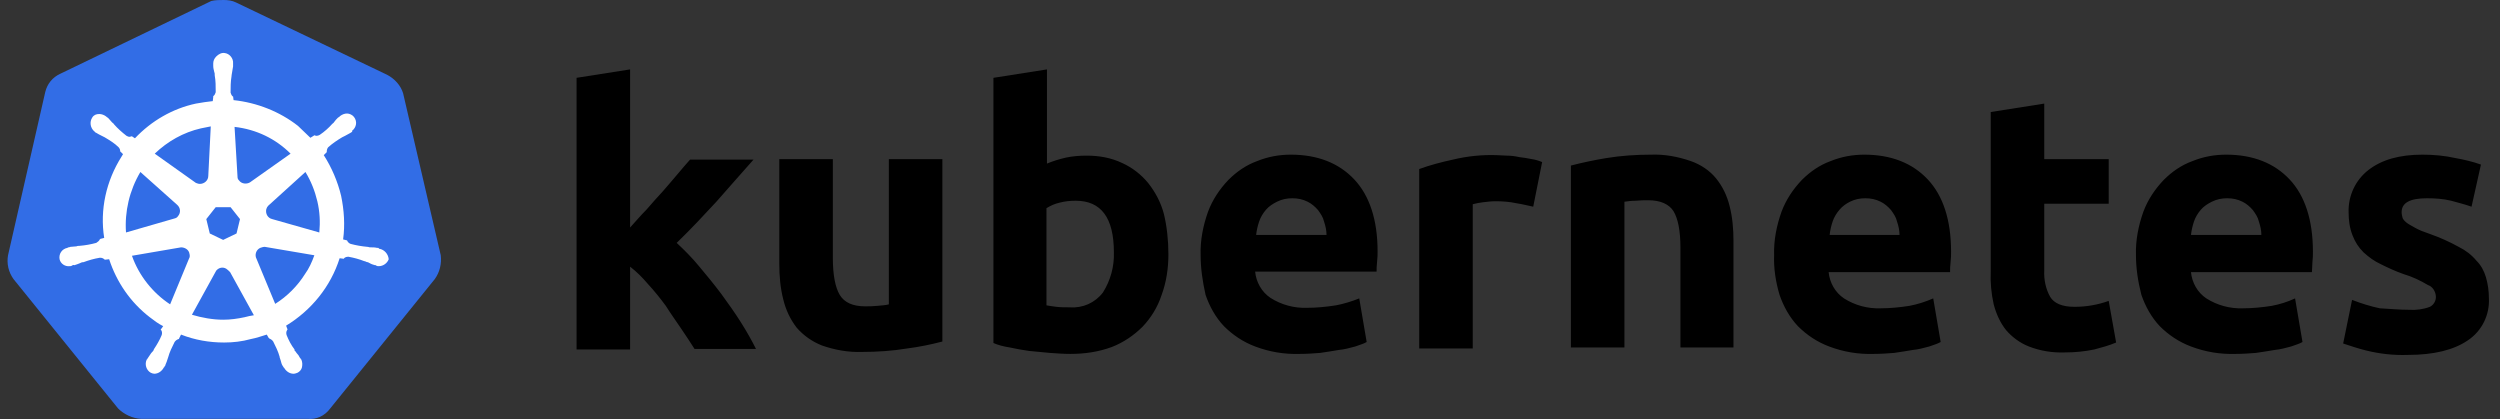
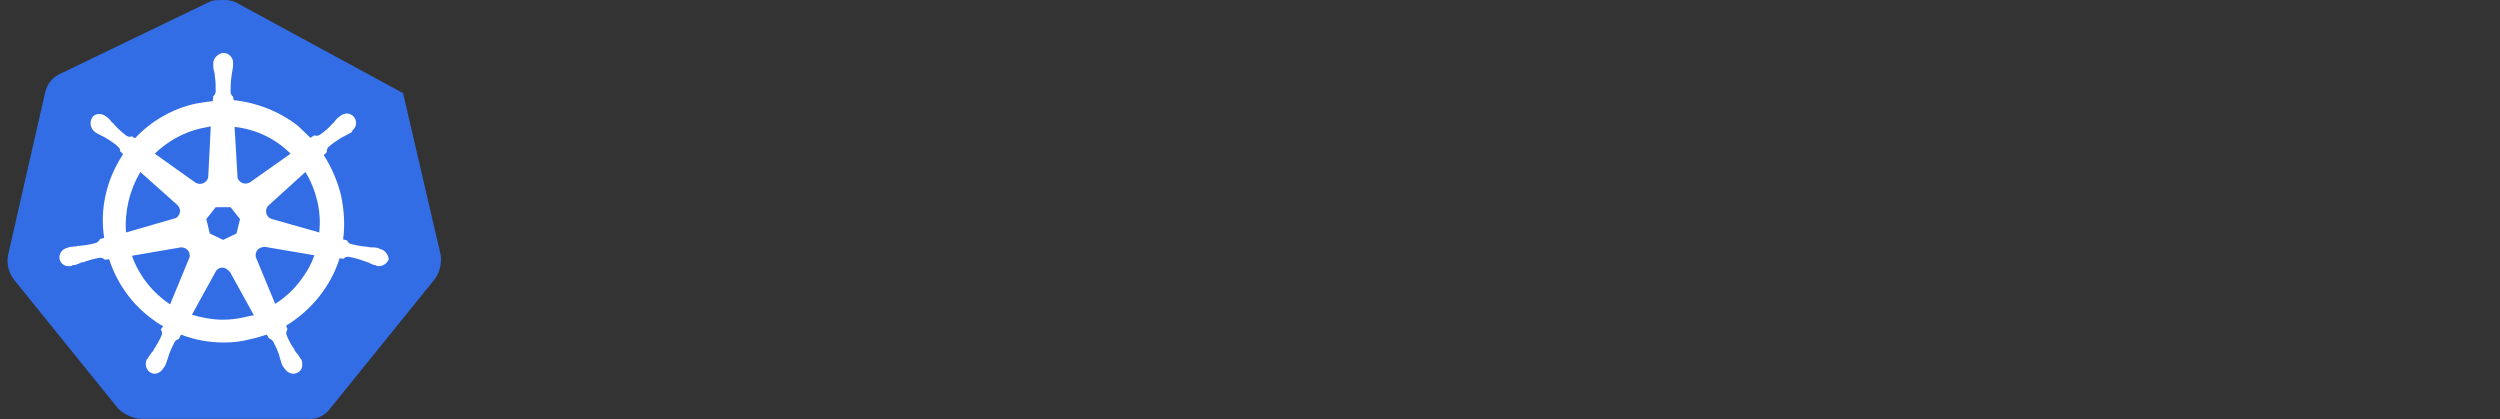
<svg xmlns="http://www.w3.org/2000/svg" width="179" height="30" viewBox="0 0 179 30" fill="none">
  <rect x="0" y="0" width="179" height="30" fill="#333333" stroke="none" />
-   <path d="M28.861 6.672C28.683 6.104 28.258 5.643 27.725 5.359L16.901 0.177C16.617 0.035 16.297 0 16.013 0C15.729 0 15.41 0 15.126 0.071L4.302 5.288C3.769 5.536 3.379 5.998 3.237 6.601L0.575 18.277C0.469 18.881 0.611 19.484 0.966 19.981L8.454 29.244C8.88 29.67 9.483 29.954 10.086 29.989H22.011C22.65 30.06 23.253 29.776 23.644 29.244L31.132 19.981C31.487 19.484 31.629 18.881 31.558 18.277L28.861 6.672Z" fill="#326DE6" />
+   <path d="M28.861 6.672L16.901 0.177C16.617 0.035 16.297 0 16.013 0C15.729 0 15.41 0 15.126 0.071L4.302 5.288C3.769 5.536 3.379 5.998 3.237 6.601L0.575 18.277C0.469 18.881 0.611 19.484 0.966 19.981L8.454 29.244C8.88 29.67 9.483 29.954 10.086 29.989H22.011C22.65 30.06 23.253 29.776 23.644 29.244L31.132 19.981C31.487 19.484 31.629 18.881 31.558 18.277L28.861 6.672Z" fill="#326DE6" />
  <path d="M27.193 17.816C27.157 17.816 27.122 17.816 27.122 17.781C27.122 17.745 27.051 17.745 26.98 17.745C26.838 17.71 26.696 17.71 26.554 17.71C26.483 17.71 26.412 17.71 26.341 17.674H26.305C25.915 17.639 25.489 17.568 25.099 17.461C24.992 17.426 24.886 17.319 24.85 17.213L24.567 17.142C24.709 16.113 24.637 15.048 24.424 14.019C24.176 12.989 23.75 11.996 23.182 11.108L23.395 10.896V10.86C23.395 10.754 23.431 10.612 23.502 10.541C23.821 10.257 24.141 10.044 24.495 9.831C24.567 9.795 24.637 9.76 24.709 9.724C24.85 9.653 24.957 9.582 25.099 9.511C25.134 9.476 25.17 9.476 25.205 9.44C25.241 9.405 25.205 9.405 25.205 9.369C25.525 9.121 25.596 8.695 25.347 8.376C25.241 8.234 25.028 8.127 24.85 8.127C24.673 8.127 24.495 8.198 24.354 8.305L24.318 8.34C24.283 8.376 24.247 8.411 24.212 8.411C24.105 8.518 23.999 8.624 23.928 8.731C23.892 8.802 23.821 8.837 23.786 8.873C23.537 9.156 23.218 9.44 22.898 9.653C22.828 9.689 22.756 9.724 22.686 9.724C22.65 9.724 22.579 9.724 22.544 9.689H22.508L22.224 9.866C21.94 9.582 21.621 9.298 21.337 9.015C20.024 7.985 18.391 7.346 16.723 7.169L16.688 6.885V6.921C16.581 6.85 16.546 6.743 16.51 6.637C16.51 6.246 16.51 5.856 16.581 5.43V5.395C16.581 5.324 16.617 5.253 16.617 5.182C16.652 5.04 16.652 4.898 16.688 4.756V4.543C16.723 4.188 16.439 3.833 16.084 3.797C15.871 3.762 15.659 3.868 15.481 4.046C15.339 4.188 15.268 4.365 15.268 4.543V4.72C15.268 4.862 15.304 5.004 15.339 5.146C15.374 5.217 15.374 5.288 15.374 5.359V5.395C15.445 5.785 15.445 6.175 15.445 6.601C15.41 6.708 15.374 6.814 15.268 6.885V6.956L15.233 7.24C14.842 7.276 14.452 7.346 14.026 7.417C12.358 7.772 10.832 8.66 9.661 9.902L9.448 9.76H9.412C9.377 9.76 9.341 9.795 9.27 9.795C9.199 9.795 9.128 9.76 9.057 9.724C8.738 9.476 8.418 9.192 8.17 8.908C8.135 8.837 8.064 8.802 8.028 8.766C7.922 8.66 7.851 8.553 7.744 8.447C7.709 8.411 7.673 8.411 7.638 8.376C7.602 8.34 7.602 8.34 7.602 8.34C7.46 8.234 7.283 8.163 7.105 8.163C6.892 8.163 6.715 8.234 6.608 8.411C6.396 8.731 6.466 9.156 6.75 9.405C6.786 9.405 6.786 9.44 6.786 9.44C6.786 9.44 6.857 9.511 6.892 9.511C6.999 9.582 7.141 9.653 7.283 9.724C7.354 9.76 7.425 9.795 7.496 9.831C7.851 10.044 8.206 10.257 8.489 10.541C8.56 10.612 8.631 10.754 8.596 10.86V10.825L8.809 11.037C8.773 11.108 8.738 11.144 8.702 11.215C7.602 12.954 7.141 15.012 7.46 17.035L7.176 17.106C7.176 17.142 7.141 17.142 7.141 17.142C7.105 17.248 6.999 17.319 6.892 17.39C6.502 17.497 6.112 17.568 5.686 17.603C5.615 17.603 5.544 17.603 5.473 17.639C5.331 17.639 5.189 17.674 5.047 17.674C5.011 17.674 4.976 17.71 4.905 17.71C4.869 17.71 4.869 17.71 4.834 17.745C4.444 17.816 4.195 18.171 4.266 18.561C4.337 18.881 4.656 19.094 4.976 19.058C5.047 19.058 5.082 19.058 5.153 19.023C5.189 19.023 5.189 19.023 5.189 18.987C5.189 18.952 5.295 18.987 5.331 18.987C5.473 18.952 5.615 18.881 5.721 18.845C5.792 18.81 5.863 18.774 5.934 18.774H5.97C6.36 18.632 6.715 18.526 7.141 18.455H7.176C7.283 18.455 7.389 18.49 7.46 18.561C7.496 18.561 7.496 18.597 7.496 18.597L7.815 18.561C8.347 20.194 9.341 21.649 10.725 22.714C11.045 22.962 11.329 23.175 11.684 23.353L11.506 23.601C11.506 23.637 11.542 23.637 11.542 23.637C11.613 23.743 11.613 23.885 11.577 23.991C11.435 24.346 11.222 24.701 11.009 25.021V25.056C10.974 25.127 10.938 25.163 10.867 25.234C10.796 25.305 10.725 25.447 10.619 25.588C10.583 25.624 10.583 25.659 10.548 25.695C10.548 25.695 10.548 25.73 10.512 25.73C10.335 26.085 10.477 26.511 10.796 26.689C10.867 26.724 10.974 26.76 11.045 26.76C11.329 26.76 11.577 26.582 11.719 26.334C11.719 26.334 11.719 26.298 11.755 26.298C11.755 26.263 11.79 26.227 11.825 26.192C11.861 26.05 11.932 25.943 11.967 25.801L12.039 25.588C12.145 25.198 12.322 24.843 12.5 24.488C12.571 24.382 12.677 24.311 12.784 24.275C12.819 24.275 12.819 24.275 12.819 24.24L12.961 23.956C13.955 24.346 14.984 24.524 16.049 24.524C16.688 24.524 17.326 24.453 17.965 24.275C18.356 24.204 18.746 24.062 19.101 23.956L19.243 24.204C19.279 24.204 19.279 24.204 19.279 24.24C19.385 24.275 19.491 24.346 19.562 24.453C19.74 24.808 19.917 25.163 20.024 25.553V25.588L20.095 25.801C20.13 25.943 20.166 26.085 20.237 26.192C20.272 26.227 20.272 26.263 20.308 26.298C20.308 26.298 20.308 26.334 20.343 26.334C20.485 26.582 20.734 26.76 21.017 26.76C21.124 26.76 21.195 26.724 21.301 26.689C21.443 26.618 21.585 26.476 21.621 26.298C21.656 26.121 21.656 25.943 21.585 25.766C21.585 25.73 21.55 25.73 21.55 25.73C21.55 25.695 21.514 25.659 21.479 25.624C21.408 25.482 21.337 25.375 21.23 25.269C21.195 25.198 21.159 25.163 21.088 25.092V25.021C20.84 24.701 20.663 24.346 20.521 23.991C20.485 23.885 20.485 23.743 20.556 23.637C20.556 23.601 20.592 23.601 20.592 23.601L20.485 23.317C22.295 22.217 23.679 20.513 24.318 18.49L24.602 18.526C24.637 18.526 24.637 18.49 24.637 18.49C24.709 18.419 24.815 18.384 24.921 18.384H24.957C25.347 18.455 25.738 18.561 26.093 18.703H26.128C26.199 18.739 26.27 18.774 26.341 18.774C26.483 18.845 26.589 18.916 26.731 18.952C26.767 18.952 26.802 18.987 26.873 18.987C26.909 18.987 26.909 18.987 26.944 19.023C27.015 19.058 27.051 19.058 27.122 19.058C27.441 19.058 27.725 18.845 27.832 18.561C27.796 18.171 27.512 17.887 27.193 17.816ZM16.936 16.716L15.978 17.177L15.02 16.716L14.771 15.687L15.445 14.835H16.51L17.184 15.687L16.936 16.716ZM22.721 14.409C22.898 15.154 22.934 15.9 22.863 16.645L19.491 15.687C19.172 15.616 18.994 15.296 19.066 14.977C19.101 14.87 19.137 14.799 19.207 14.728L21.869 12.315C22.26 12.954 22.544 13.664 22.721 14.409ZM20.805 11.002L17.894 13.06C17.646 13.202 17.291 13.167 17.114 12.918C17.043 12.848 17.007 12.777 17.007 12.67L16.794 9.085C18.356 9.263 19.74 9.937 20.805 11.002ZM14.381 9.192L15.091 9.05L14.913 12.599C14.913 12.918 14.629 13.167 14.31 13.167C14.203 13.167 14.132 13.131 14.026 13.096L11.08 11.002C12.003 10.115 13.139 9.476 14.381 9.192ZM10.051 12.315L12.677 14.658C12.926 14.87 12.961 15.225 12.748 15.474C12.677 15.58 12.606 15.616 12.464 15.651L9.022 16.645C8.915 15.154 9.27 13.628 10.051 12.315ZM9.448 18.313L12.961 17.71C13.245 17.71 13.529 17.887 13.565 18.171C13.6 18.277 13.6 18.419 13.529 18.526L12.18 21.791C10.938 20.975 9.945 19.733 9.448 18.313ZM17.504 22.714C17.007 22.82 16.51 22.891 15.978 22.891C15.233 22.891 14.452 22.749 13.742 22.536L15.481 19.378C15.659 19.165 15.942 19.094 16.191 19.236C16.297 19.307 16.368 19.378 16.475 19.484L18.178 22.572C17.965 22.607 17.752 22.643 17.504 22.714ZM21.834 19.626C21.301 20.478 20.556 21.223 19.704 21.756L18.32 18.419C18.249 18.136 18.391 17.852 18.64 17.745C18.746 17.71 18.853 17.674 18.959 17.674L22.508 18.277C22.331 18.774 22.118 19.236 21.834 19.626Z" fill="white" />
-   <path d="M172.49 22.181C172.987 22.217 173.519 22.146 173.98 21.968C174.264 21.826 174.442 21.507 174.406 21.188C174.371 20.833 174.158 20.513 173.838 20.407C173.306 20.087 172.703 19.803 172.099 19.626C171.496 19.413 170.964 19.165 170.467 18.916C170.005 18.703 169.615 18.419 169.225 18.064C168.87 17.71 168.621 17.319 168.444 16.858C168.231 16.326 168.16 15.758 168.16 15.19C168.124 14.019 168.657 12.883 169.58 12.173C170.538 11.428 171.816 11.073 173.448 11.073C174.229 11.073 175.045 11.144 175.826 11.321C176.429 11.428 177.033 11.57 177.636 11.783L176.962 14.799C176.465 14.622 176.003 14.515 175.506 14.373C174.939 14.232 174.335 14.196 173.767 14.196C172.561 14.196 171.957 14.515 171.957 15.19C171.957 15.332 171.993 15.474 172.028 15.616C172.099 15.758 172.206 15.864 172.348 15.971C172.49 16.077 172.703 16.183 172.951 16.326C173.2 16.468 173.555 16.609 173.98 16.751C174.69 17 175.4 17.319 176.039 17.674C176.536 17.923 176.962 18.242 177.316 18.668C177.636 18.987 177.849 19.378 177.991 19.839C178.133 20.336 178.204 20.833 178.204 21.33C178.275 22.536 177.707 23.707 176.678 24.382C175.684 25.056 174.264 25.411 172.419 25.411C171.39 25.447 170.396 25.34 169.402 25.092C168.834 24.95 168.302 24.772 167.77 24.595L168.408 21.472C169.047 21.72 169.722 21.933 170.396 22.075C171.106 22.11 171.78 22.181 172.49 22.181ZM152.935 18.277C152.899 17.213 153.112 16.148 153.467 15.154C153.786 14.303 154.283 13.557 154.922 12.883C155.525 12.28 156.2 11.818 156.981 11.534C157.761 11.215 158.578 11.073 159.394 11.073C161.31 11.073 162.836 11.676 163.937 12.848C165.037 14.019 165.605 15.758 165.605 18.029C165.605 18.242 165.605 18.49 165.569 18.774C165.569 19.058 165.534 19.271 165.534 19.484H156.874C156.945 20.229 157.335 20.939 157.974 21.365C158.755 21.862 159.678 22.11 160.601 22.075C161.275 22.075 161.985 22.004 162.659 21.898C163.227 21.791 163.795 21.614 164.327 21.365L164.859 24.488C164.611 24.63 164.327 24.701 164.043 24.808C163.653 24.914 163.262 25.021 162.872 25.056C162.446 25.127 162.02 25.198 161.523 25.269C161.062 25.305 160.565 25.34 160.068 25.34C158.968 25.375 157.903 25.198 156.874 24.808C156.022 24.488 155.277 23.991 154.638 23.353C154.035 22.714 153.609 21.933 153.325 21.117C153.077 20.159 152.935 19.2 152.935 18.277ZM161.914 16.822C161.914 16.503 161.843 16.183 161.736 15.864C161.665 15.545 161.488 15.296 161.31 15.048C161.097 14.799 160.849 14.586 160.565 14.444C160.21 14.267 159.855 14.196 159.465 14.196C159.075 14.196 158.72 14.267 158.365 14.444C158.081 14.586 157.797 14.764 157.584 15.012C157.371 15.261 157.194 15.545 157.087 15.864C156.981 16.183 156.91 16.503 156.874 16.822H161.914ZM142.536 8.021L146.369 7.417V11.392H150.983V14.586H146.369V19.342C146.333 20.017 146.475 20.691 146.795 21.259C147.079 21.72 147.647 21.968 148.534 21.968C148.96 21.968 149.386 21.933 149.776 21.862C150.202 21.791 150.592 21.684 150.983 21.543L151.515 24.524C151.018 24.737 150.486 24.879 149.954 25.021C149.279 25.163 148.569 25.234 147.86 25.234C146.972 25.269 146.085 25.127 145.269 24.808C144.63 24.559 144.062 24.133 143.636 23.637C143.21 23.104 142.926 22.465 142.749 21.791C142.572 21.01 142.501 20.194 142.536 19.413V8.021ZM127.027 18.277C126.991 17.213 127.204 16.148 127.559 15.154C127.879 14.303 128.375 13.557 129.014 12.883C129.618 12.28 130.292 11.818 131.073 11.534C131.853 11.215 132.67 11.073 133.486 11.073C135.402 11.073 136.929 11.676 138.029 12.848C139.129 14.019 139.697 15.758 139.697 18.029C139.697 18.242 139.697 18.49 139.661 18.774C139.626 19.058 139.626 19.271 139.626 19.484H130.931C131.002 20.229 131.392 20.939 132.031 21.365C132.812 21.862 133.734 22.11 134.657 22.075C135.332 22.075 136.041 22.004 136.716 21.898C137.283 21.791 137.851 21.614 138.419 21.365L138.952 24.488C138.703 24.63 138.419 24.701 138.135 24.808C137.745 24.914 137.354 25.021 136.964 25.056C136.538 25.127 136.112 25.198 135.615 25.269C135.154 25.305 134.657 25.34 134.16 25.34C133.06 25.375 131.995 25.198 130.966 24.808C130.114 24.488 129.369 23.991 128.73 23.353C128.127 22.714 127.701 21.933 127.417 21.117C127.133 20.159 126.991 19.2 127.027 18.277ZM136.006 16.822C136.006 16.503 135.935 16.183 135.828 15.864C135.757 15.545 135.58 15.296 135.403 15.048C135.19 14.799 134.941 14.586 134.657 14.444C134.302 14.267 133.947 14.196 133.557 14.196C133.167 14.196 132.812 14.267 132.457 14.444C132.173 14.586 131.924 14.764 131.712 15.012C131.499 15.261 131.321 15.545 131.215 15.864C131.108 16.183 131.037 16.503 131.002 16.822H136.006ZM112.476 11.854C113.292 11.641 114.144 11.463 114.996 11.321C116.06 11.144 117.161 11.073 118.225 11.073C119.183 11.037 120.142 11.215 121.064 11.534C121.774 11.783 122.413 12.209 122.874 12.777C123.336 13.344 123.655 14.019 123.833 14.728C124.046 15.545 124.117 16.396 124.117 17.248V24.879H120.319V17.745C120.319 16.503 120.142 15.651 119.822 15.119C119.503 14.622 118.9 14.338 118.012 14.338C117.728 14.338 117.444 14.338 117.125 14.373C116.806 14.373 116.557 14.409 116.309 14.444V24.879H112.476V11.854ZM109.779 14.799C109.424 14.728 109.033 14.622 108.572 14.551C108.075 14.444 107.578 14.409 107.081 14.409C106.797 14.409 106.513 14.444 106.194 14.48C105.946 14.515 105.697 14.551 105.449 14.622V24.95H101.616V12.102C102.397 11.818 103.213 11.605 104.029 11.428C105.058 11.179 106.123 11.073 107.152 11.108C107.401 11.108 107.649 11.144 107.898 11.144C108.181 11.144 108.465 11.179 108.785 11.25C109.069 11.286 109.353 11.321 109.672 11.392C109.921 11.428 110.169 11.499 110.417 11.605L109.779 14.799ZM85.965 18.277C85.929 17.213 86.142 16.148 86.497 15.154C86.816 14.303 87.313 13.557 87.952 12.883C88.555 12.28 89.23 11.818 90.01 11.534C90.791 11.215 91.608 11.073 92.424 11.073C94.34 11.073 95.866 11.676 96.967 12.848C98.067 14.019 98.635 15.758 98.635 17.994C98.635 18.206 98.635 18.455 98.599 18.739C98.564 19.023 98.564 19.236 98.564 19.449H89.868C89.939 20.194 90.33 20.904 90.969 21.33C91.749 21.826 92.672 22.075 93.595 22.039C94.269 22.039 94.979 21.968 95.653 21.862C96.221 21.756 96.789 21.578 97.322 21.365L97.854 24.488C97.605 24.63 97.322 24.701 97.038 24.808C96.647 24.914 96.257 25.021 95.866 25.056C95.441 25.127 95.015 25.198 94.518 25.269C94.056 25.305 93.559 25.34 93.063 25.34C91.963 25.375 90.898 25.198 89.868 24.808C89.017 24.488 88.272 23.991 87.633 23.353C87.029 22.714 86.603 21.933 86.32 21.117C86.107 20.159 85.965 19.236 85.965 18.277ZM94.979 16.822C94.979 16.503 94.908 16.183 94.802 15.864C94.731 15.545 94.553 15.296 94.376 15.048C94.163 14.799 93.914 14.586 93.63 14.444C93.276 14.267 92.921 14.196 92.53 14.196C92.14 14.196 91.785 14.267 91.43 14.444C91.146 14.586 90.862 14.764 90.649 15.012C90.436 15.261 90.259 15.545 90.153 15.864C90.046 16.183 89.975 16.503 89.939 16.822H94.979ZM79.754 18.064C79.754 15.58 78.831 14.373 77.021 14.373C76.631 14.373 76.24 14.409 75.85 14.515C75.531 14.586 75.211 14.728 74.927 14.906V21.862C75.105 21.898 75.353 21.933 75.637 21.968C75.921 22.004 76.24 22.004 76.595 22.004C77.518 22.075 78.405 21.684 78.973 20.939C79.505 20.087 79.789 19.094 79.754 18.064ZM83.658 18.206C83.658 19.2 83.516 20.194 83.161 21.152C82.877 22.004 82.416 22.749 81.812 23.388C81.173 24.027 80.428 24.524 79.612 24.843C78.654 25.198 77.66 25.34 76.631 25.34C76.169 25.34 75.672 25.305 75.176 25.269C74.679 25.234 74.182 25.163 73.685 25.127C73.224 25.056 72.762 24.985 72.301 24.879C71.84 24.808 71.449 24.701 71.13 24.559V5.572L74.963 4.969V11.712C75.388 11.534 75.85 11.392 76.311 11.286C76.808 11.179 77.305 11.144 77.802 11.144C78.689 11.144 79.541 11.286 80.357 11.676C81.067 11.996 81.706 12.493 82.203 13.096C82.735 13.77 83.125 14.515 83.338 15.332C83.551 16.219 83.658 17.213 83.658 18.206ZM67.474 24.453C66.658 24.666 65.806 24.843 64.954 24.95C63.89 25.127 62.789 25.198 61.725 25.198C60.731 25.234 59.773 25.056 58.85 24.737C58.14 24.453 57.537 24.027 57.04 23.459C56.579 22.856 56.259 22.181 56.082 21.436C55.869 20.62 55.798 19.733 55.798 18.881V11.392H59.631V18.455C59.631 19.697 59.808 20.584 60.128 21.117C60.447 21.649 61.05 21.933 61.938 21.933C62.222 21.933 62.506 21.933 62.825 21.898C63.144 21.862 63.393 21.862 63.641 21.791V11.392H67.474V24.453ZM45.115 16.29C45.506 15.864 45.861 15.438 46.286 15.012C46.677 14.551 47.067 14.125 47.458 13.699C47.848 13.238 48.203 12.848 48.522 12.457C48.842 12.067 49.161 11.712 49.41 11.428H53.952C53.03 12.457 52.142 13.486 51.291 14.444C50.403 15.403 49.481 16.396 48.451 17.39C49.019 17.923 49.552 18.455 50.048 19.058C50.581 19.697 51.113 20.336 51.645 21.046C52.142 21.72 52.639 22.43 53.065 23.104C53.491 23.779 53.846 24.417 54.13 24.985H49.729C49.445 24.524 49.126 24.062 48.771 23.53C48.416 22.998 48.026 22.465 47.671 21.898C47.28 21.365 46.854 20.833 46.393 20.336C46.003 19.875 45.577 19.449 45.115 19.094V25.021H41.282V5.572L45.115 4.969V16.29Z" fill="black" />
</svg>